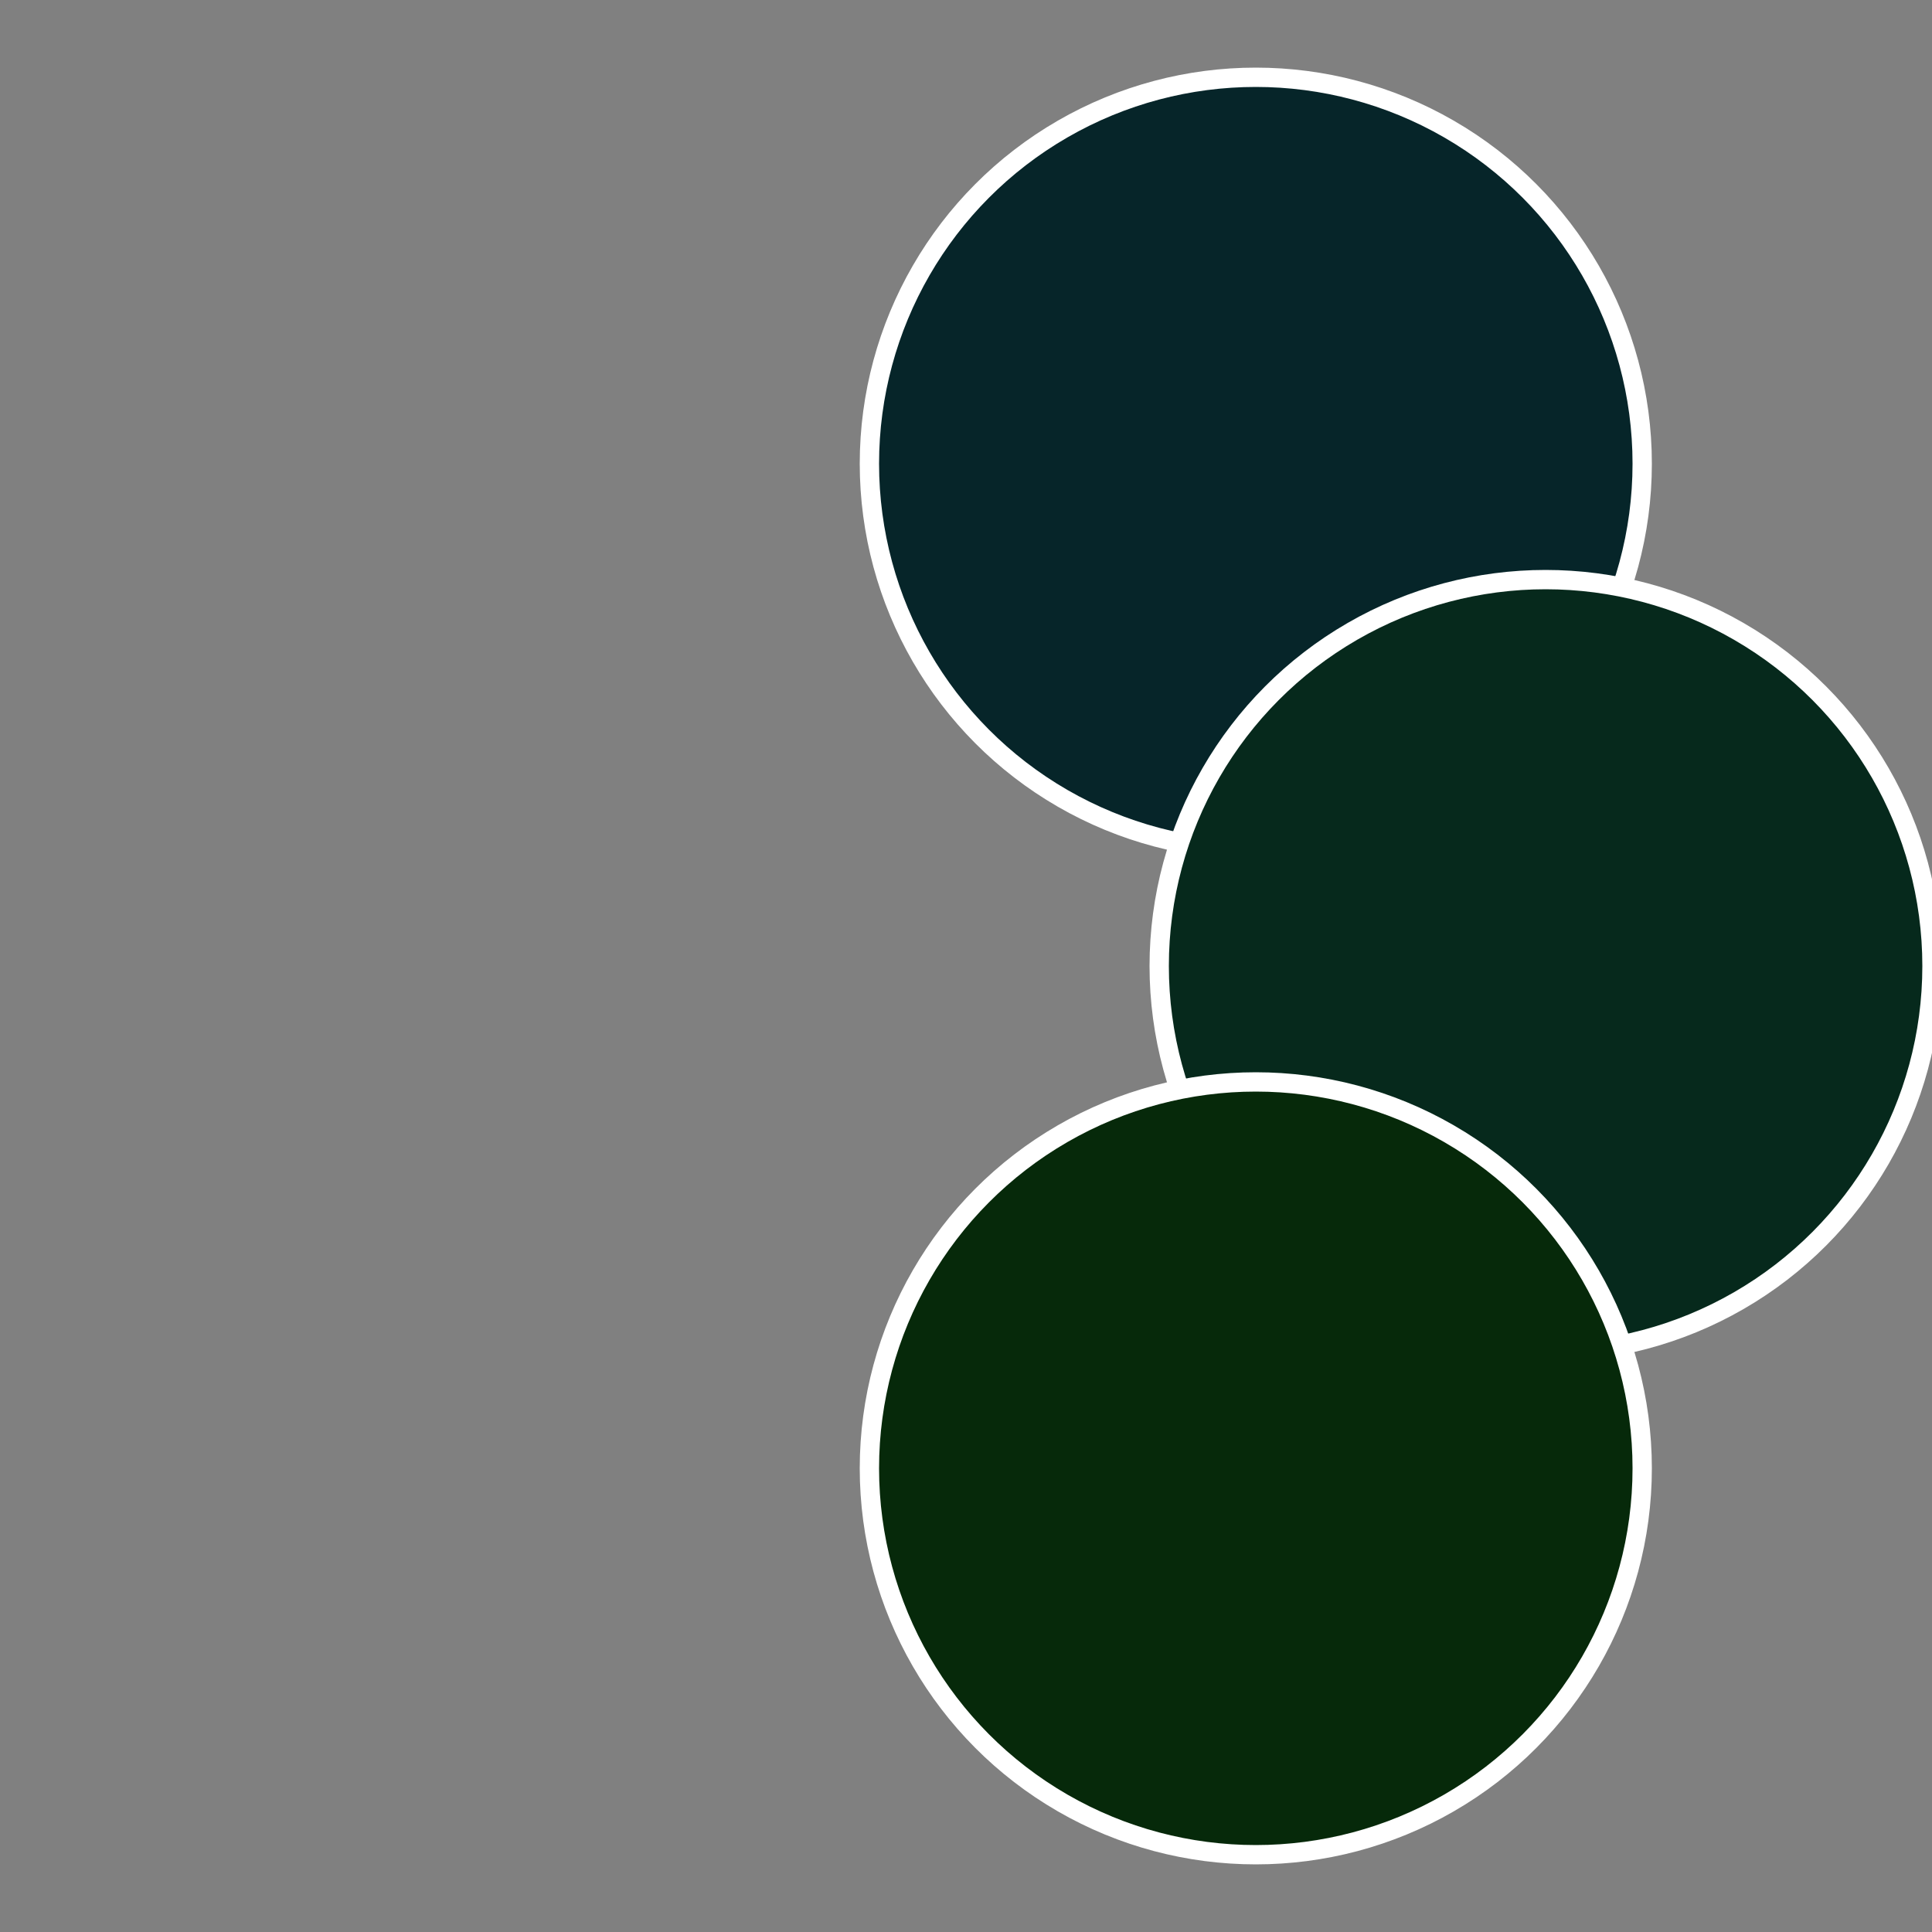
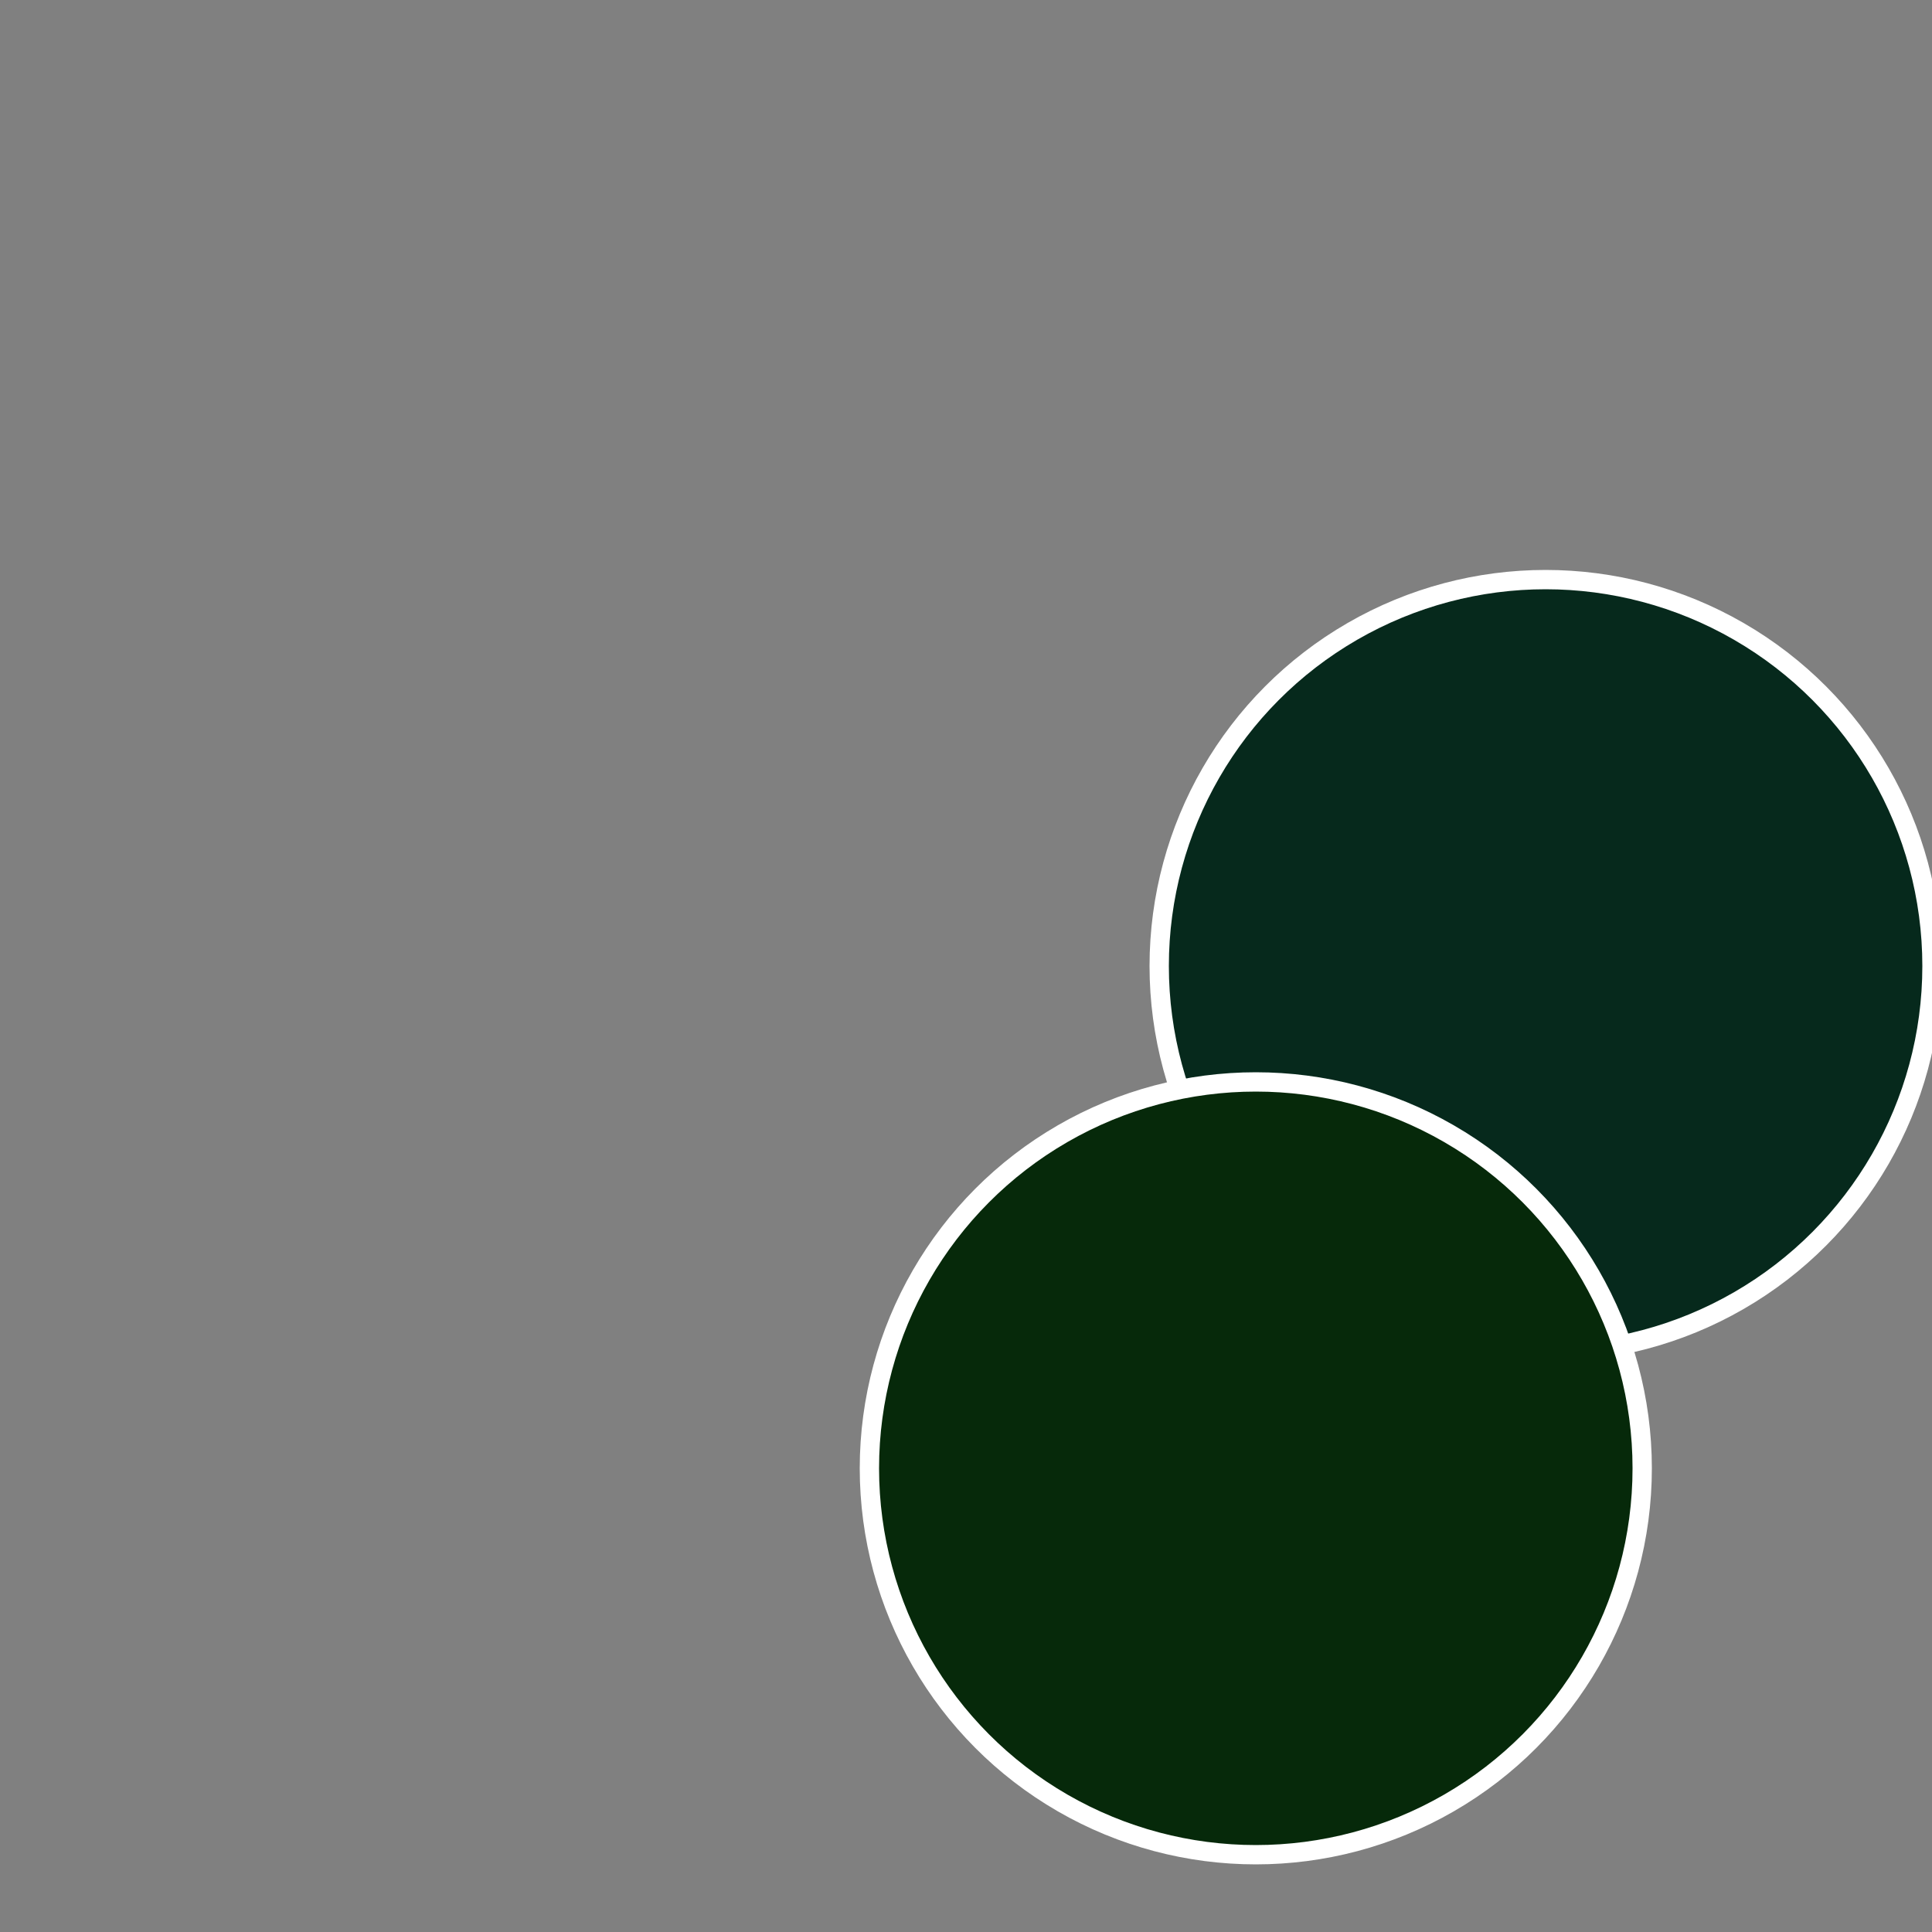
<svg xmlns="http://www.w3.org/2000/svg" width="500" height="500" viewBox="-1 -1 2 2">
  <rect x="-1" y="-1" width="2" height="2" fill="#808080" stroke="none" />
-   <circle cx="0.3" cy="-0.52" r="0.4" fill="#062529" stroke="#fff" stroke-width="1%" />
  <circle cx="0.6" cy="0" r="0.4" fill="#06291c" stroke="#fff" stroke-width="1%" />
  <circle cx="0.3" cy="0.52" r="0.4" fill="#06290a" stroke="#fff" stroke-width="1%" />
</svg>